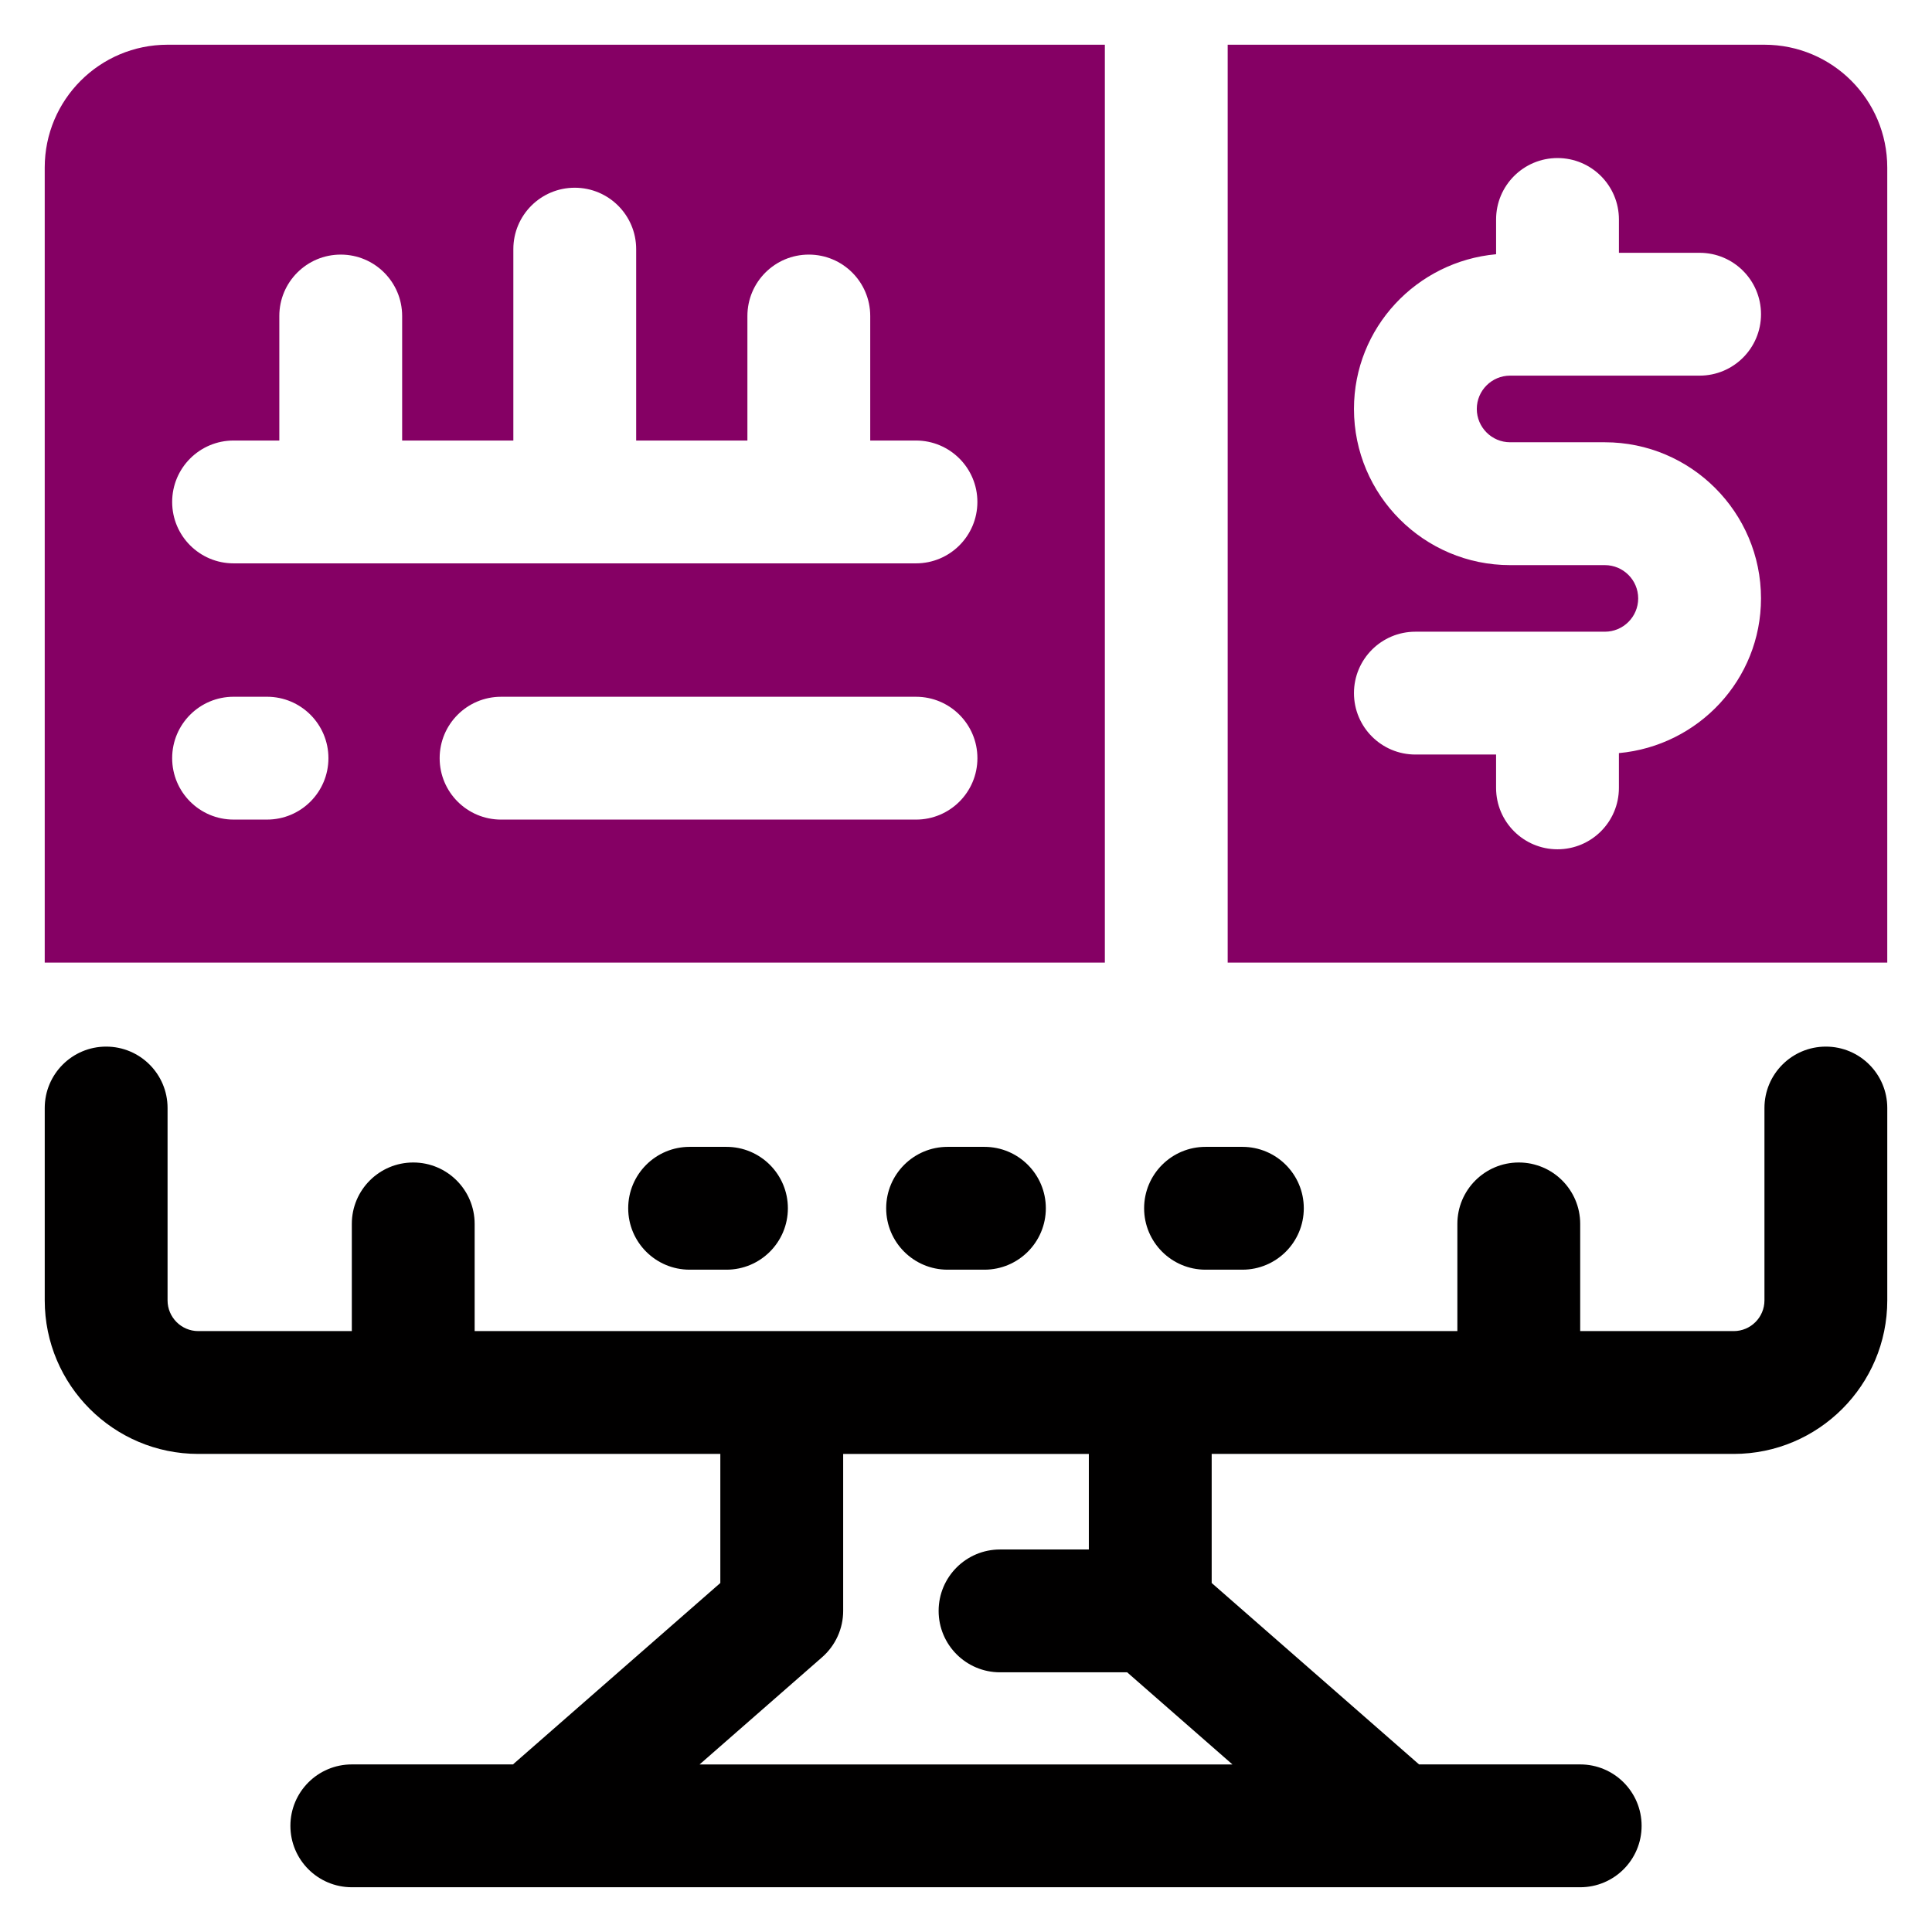
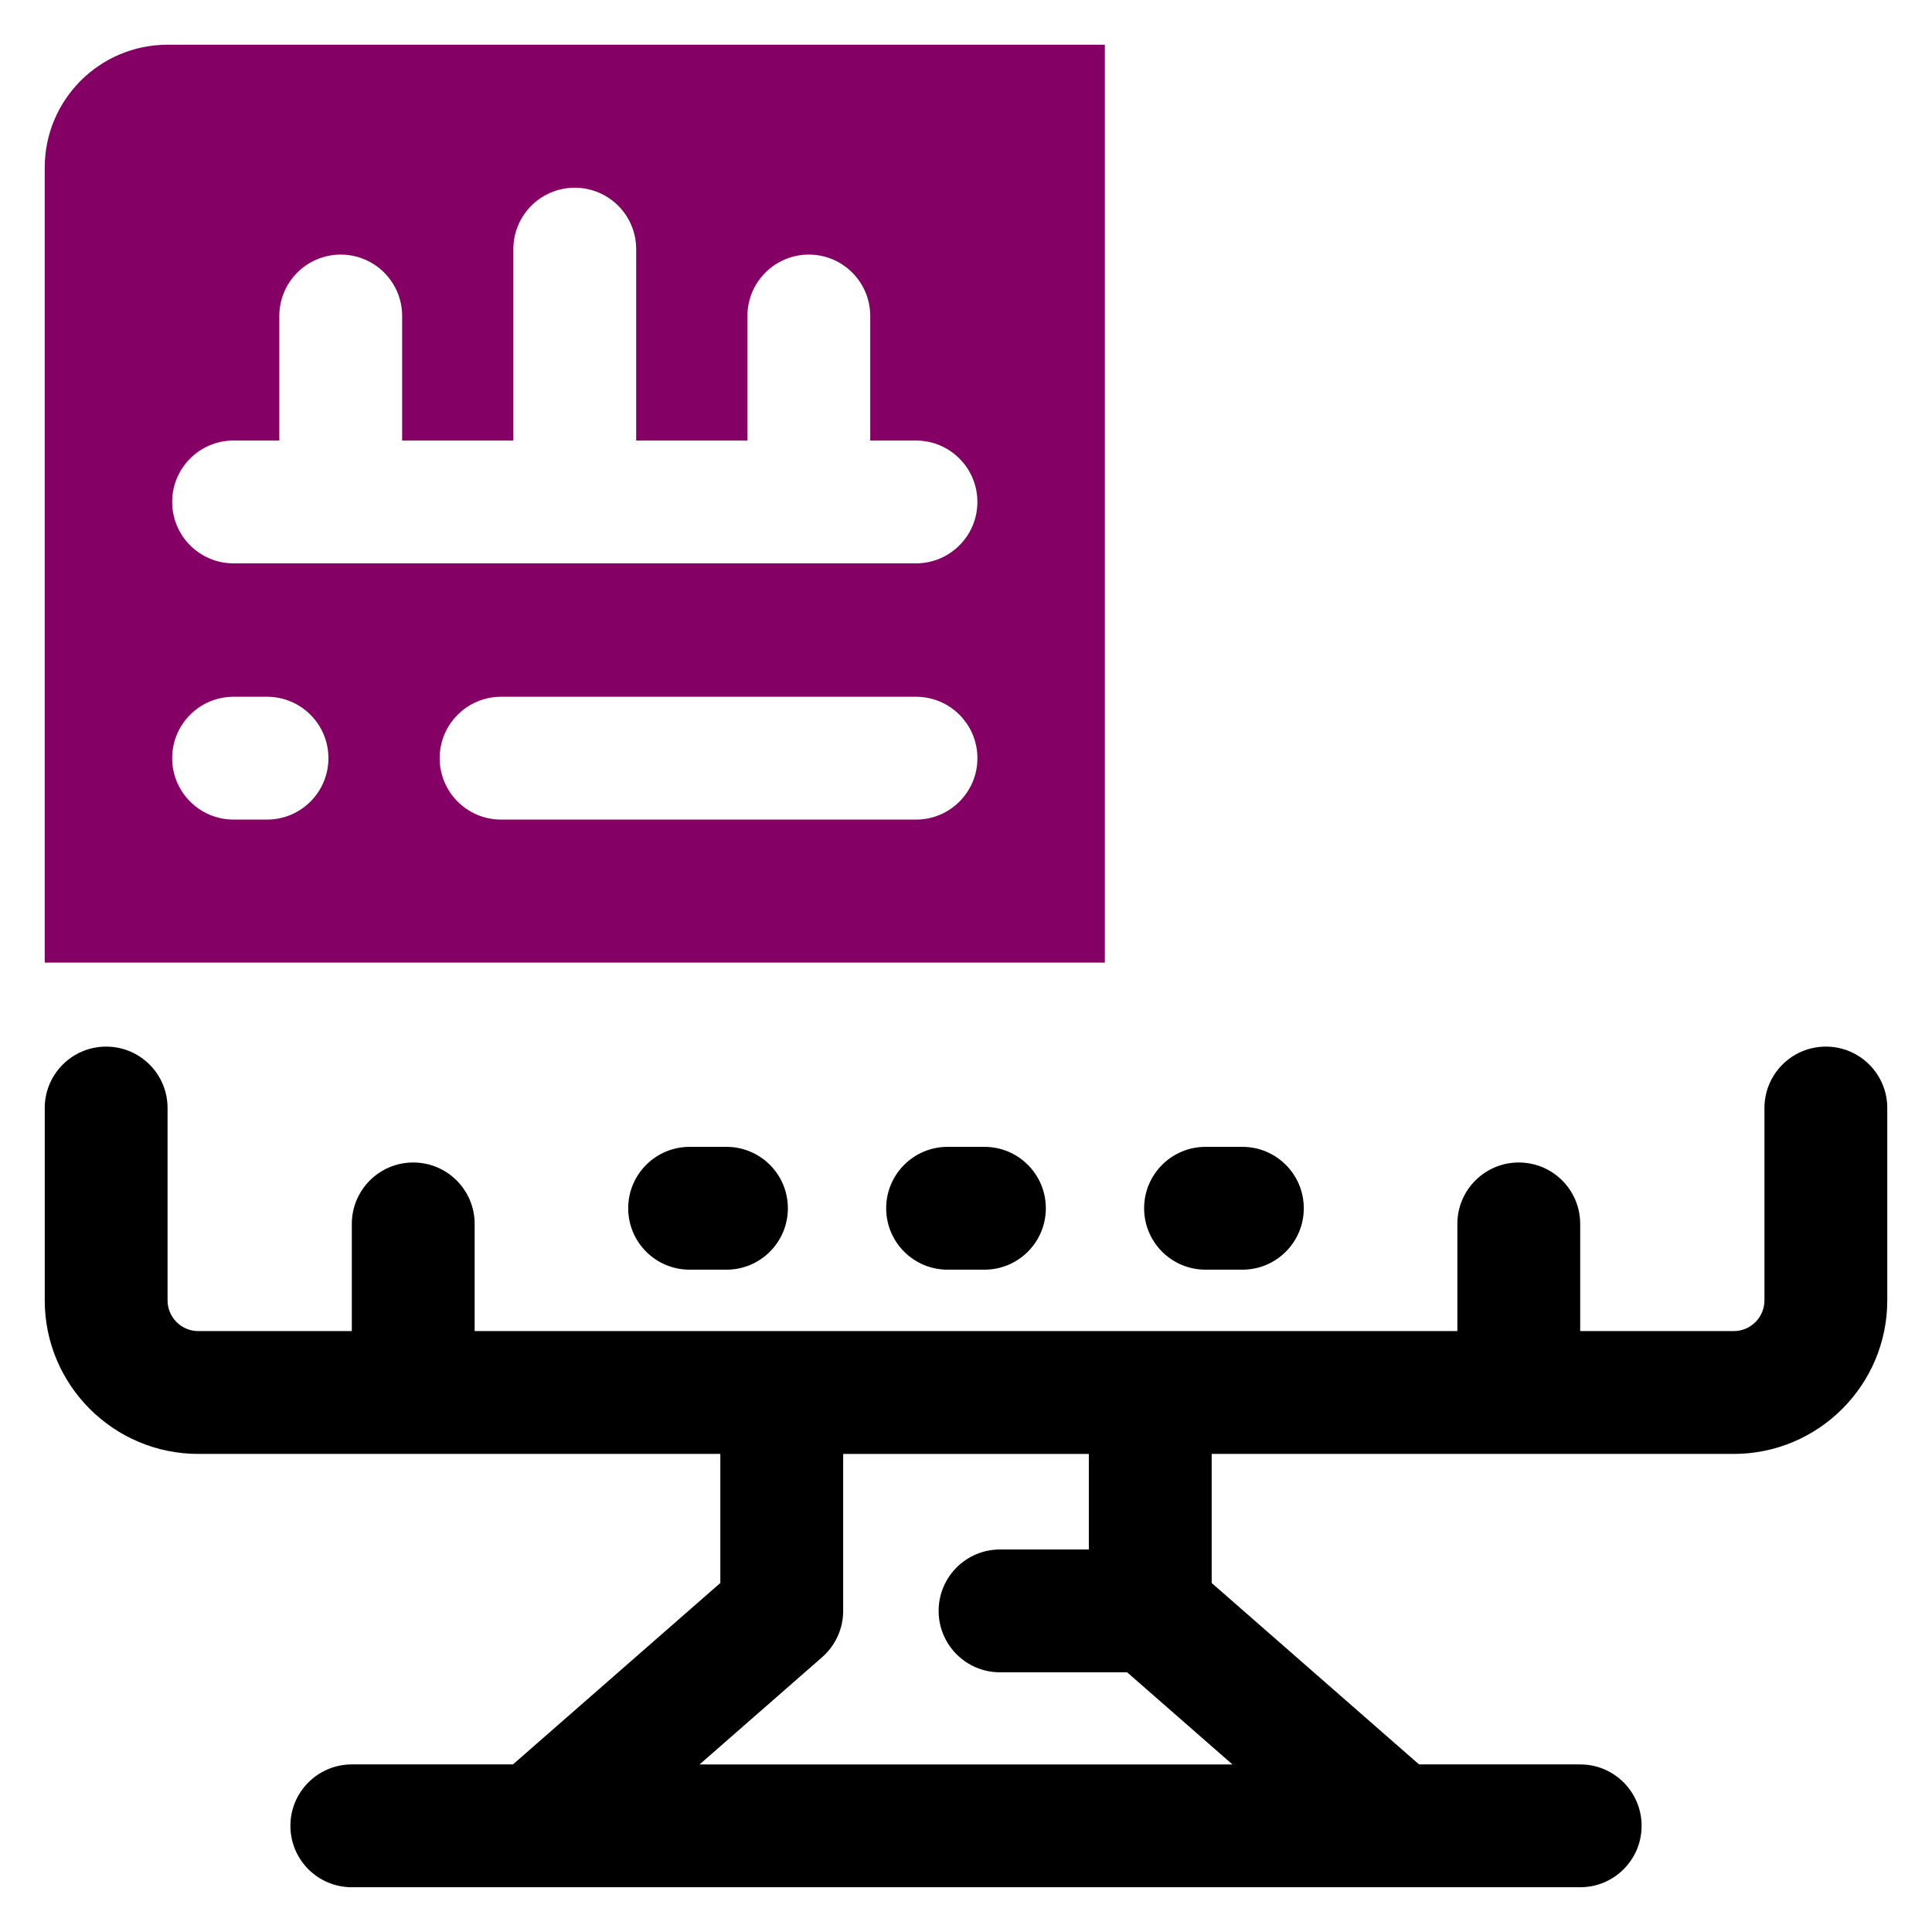
<svg xmlns="http://www.w3.org/2000/svg" id="Camada_1" data-name="Camada 1" viewBox="0 0 1080 1080">
  <defs>
    <style>
      .cls-1 {
        fill: #850064;
      }

      .cls-2 {
        fill: #010000;
      }
    </style>
  </defs>
  <g>
    <path class="cls-2" d="M1020.67,585.06c-18.96,0-34.33,15.36-34.33,34.33v107.53c0,9.46-7.69,17.17-17.17,17.17h-85.83v-59.92c0-18.98-15.37-34.33-34.33-34.33s-34.33,15.36-34.33,34.33v59.92H265.33v-59.92c0-18.98-15.37-34.33-34.33-34.33s-34.33,15.36-34.33,34.33v59.92h-85.83c-9.47,0-17.17-7.71-17.17-17.17v-107.53c0-18.98-15.37-34.33-34.33-34.33s-34.33,15.36-34.33,34.33v107.53c0,47.34,38.51,85.83,85.83,85.83h291.83v72.15l-115.92,101.42h-90.08c-18.96,0-34.33,15.36-34.33,34.33s15.37,34.33,34.33,34.33h686.67c18.96,0,34.33-15.36,34.33-34.33s-15.37-34.33-34.33-34.33h-90.08l-115.92-101.42v-72.15h291.83c47.33,0,85.83-38.49,85.83-85.83v-107.53c0-18.98-15.37-34.33-34.33-34.33ZM608.67,866.17h-49.64c-18.96,0-34.33,15.36-34.33,34.33s15.37,34.33,34.33,34.33h71.05l58.86,51.5h-297.87l68.55-59.98c7.44-6.54,11.72-15.96,11.72-25.85v-87.74h137.33v53.41Z" />
    <path class="cls-2" d="M529.71,709.76h20.59c18.96,0,34.33-15.36,34.33-34.33s-15.37-34.33-34.33-34.33h-20.59c-18.96,0-34.33,15.36-34.33,34.33s15.37,34.33,34.33,34.33Z" />
    <path class="cls-2" d="M673.9,709.76h20.6c18.96,0,34.33-15.36,34.33-34.33s-15.37-34.33-34.33-34.33h-20.6c-18.96,0-34.33,15.36-34.33,34.33s15.37,34.33,34.33,34.33Z" />
    <path class="cls-2" d="M385.5,709.76h20.6c18.96,0,34.33-15.36,34.33-34.33s-15.37-34.33-34.33-34.33h-20.6c-18.96,0-34.33,15.36-34.33,34.33s15.37,34.33,34.33,34.33Z" />
  </g>
  <g>
    <path class="cls-1" d="M25,93.67v444.42h592.62V25H93.67c-37.92,0-68.67,30.74-68.67,68.67ZM512.05,458.16h-231.95c-18.96,0-34.33-15.36-34.33-34.33s15.37-34.33,34.33-34.33h231.95c18.96,0,34.33,15.36,34.33,34.33s-15.37,34.33-34.33,34.33ZM130.57,246.26h25.57v-69.61c0-18.98,15.37-34.33,34.33-34.33s34.33,15.36,34.33,34.33v69.61h62.16v-106.99c0-18.98,15.37-34.33,34.33-34.33s34.33,15.36,34.33,34.33v106.99h62.18v-69.61c0-18.98,15.37-34.33,34.33-34.33s34.33,15.36,34.33,34.33v69.61h25.57c18.96,0,34.33,15.36,34.33,34.33s-15.37,34.33-34.33,34.33H130.57c-18.96,0-34.33-15.36-34.33-34.33s15.37-34.33,34.33-34.33ZM130.57,389.49h18.69c18.96,0,34.33,15.36,34.33,34.33s-15.37,34.33-34.33,34.33h-18.69c-18.96,0-34.33-15.36-34.33-34.33s15.37-34.33,34.33-34.33Z" />
-     <path class="cls-1" d="M986.33,25h-300.05v513.09h368.71V93.67c0-37.93-30.74-68.67-68.67-68.67ZM844.16,247.23h52.96c48.13,0,87.29,39.16,87.29,87.28,0,45.42-35.03,82.43-79.43,86.48v19.44c0,18.98-15.37,34.33-34.33,34.33s-34.33-15.36-34.33-34.33v-18.64h-45.11c-18.96,0-34.33-15.36-34.33-34.33s15.37-34.33,34.33-34.33h105.92c10.28,0,18.63-8.35,18.63-18.61s-8.35-18.61-18.63-18.61h-52.96c-48.13,0-87.29-39.16-87.29-87.31,0-45.43,35.04-82.44,79.45-86.48v-19.44c0-18.98,15.37-34.33,34.33-34.33s34.33,15.36,34.33,34.33v18.64h45.1c18.96,0,34.33,15.36,34.33,34.33s-15.37,34.33-34.33,34.33h-105.92c-10.28,0-18.63,8.35-18.63,18.61s8.35,18.64,18.63,18.64Z" />
  </g>
</svg>